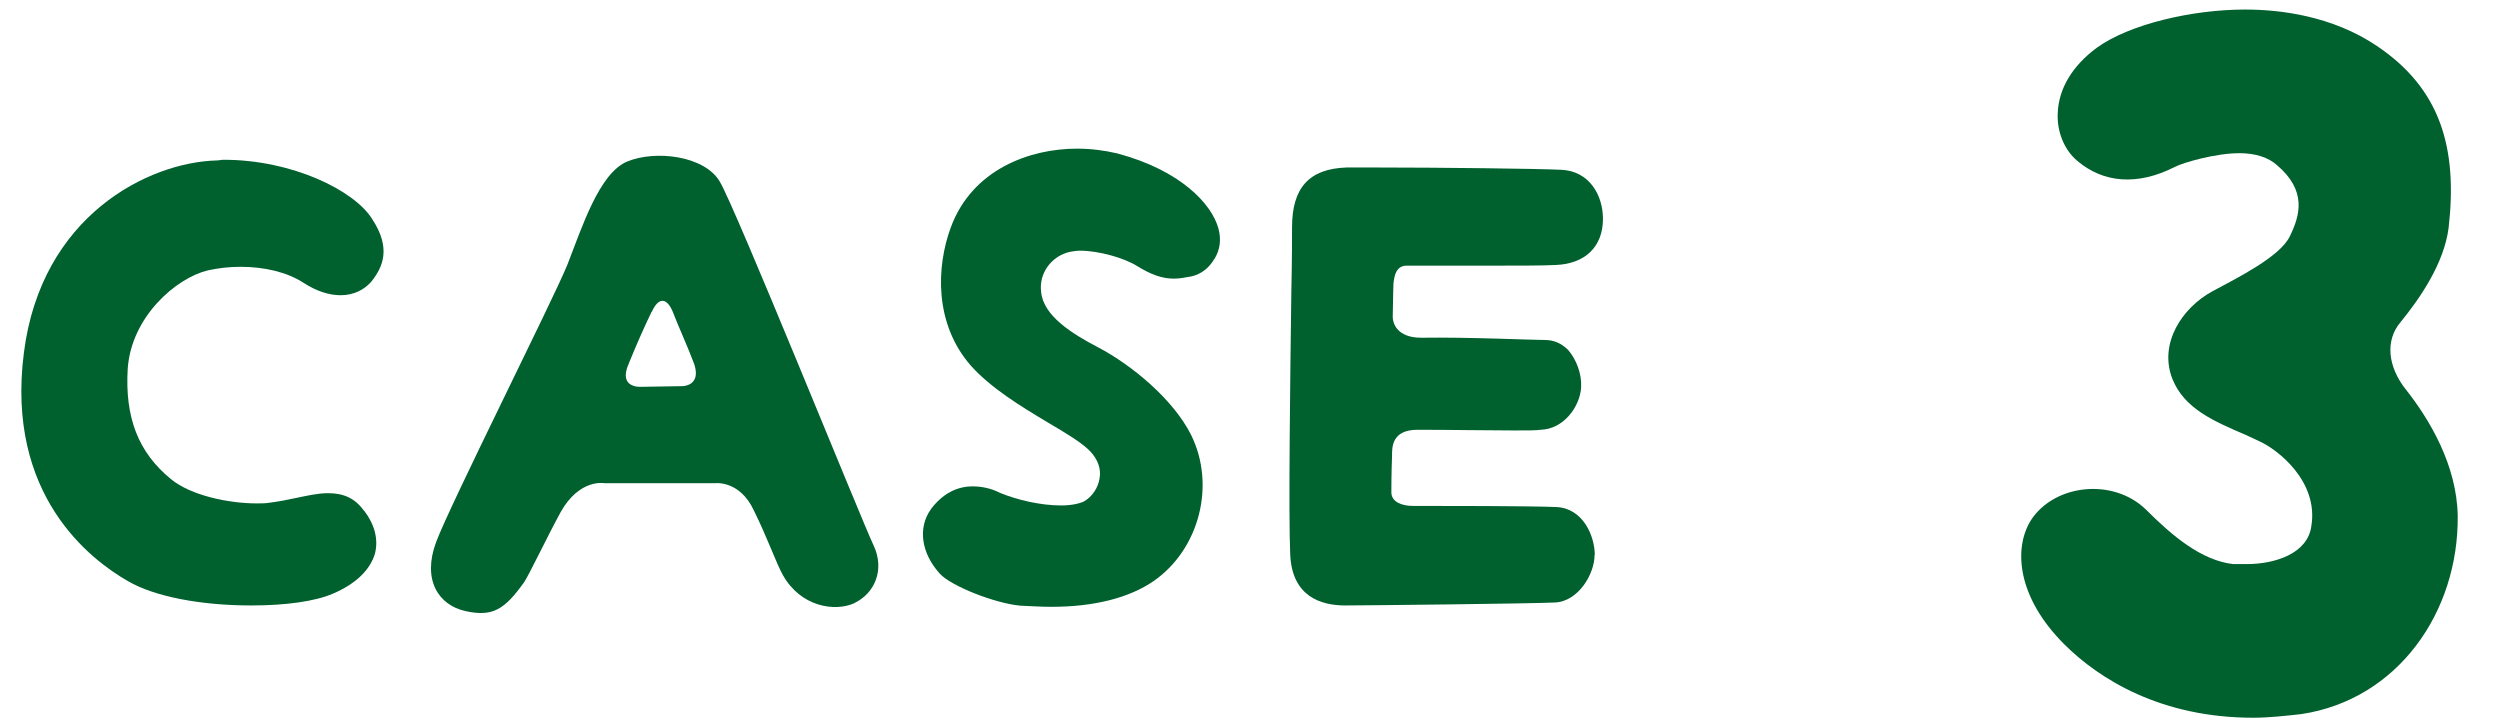
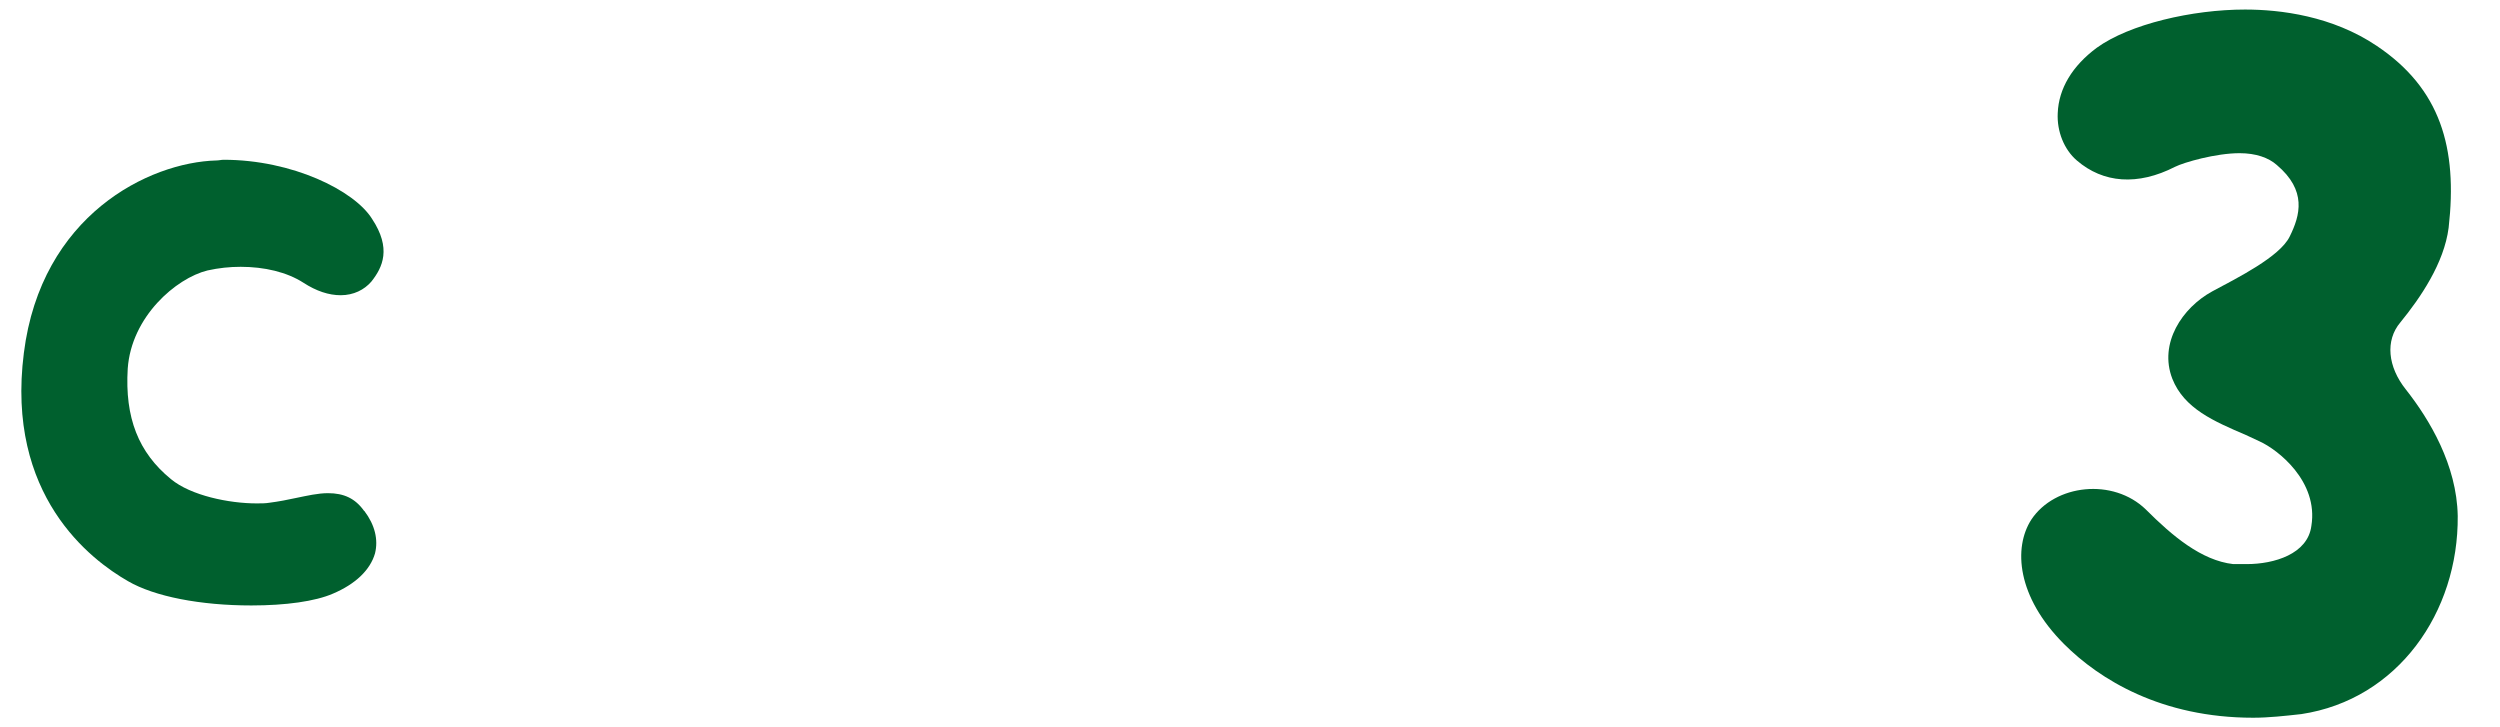
<svg xmlns="http://www.w3.org/2000/svg" id="Layer_2" viewBox="0 0 110 32" width="110" height="32">
  <g id="Layer_1-2">
    <g>
      <g>
        <path d="M105.86,17.14c1.04,1.32,2.24,3.32,2.28,5.56,.04,4.24-2.64,8.08-6.88,8.72-.72,.08-1.44,.16-2.12,.16-4.04,0-6.76-1.68-8.32-3.24-2.08-2.08-2.24-4.24-1.44-5.48,1.04-1.56,3.6-1.84,5.04-.44,1.16,1.16,2.44,2.24,3.84,2.4h.6c1.2,0,2.68-.44,2.84-1.68,.32-1.96-1.48-3.36-2.28-3.72l-.6-.28c-1.4-.6-2.72-1.16-3.24-2.48-.6-1.56,.44-3.12,1.76-3.84,1.12-.6,2.96-1.52,3.4-2.4,.48-.96,.76-2.04-.56-3.16-.36-.32-.92-.52-1.64-.52-1.04,0-2.44,.4-2.84,.6-1.64,.84-3.16,.72-4.32-.28-.56-.48-.88-1.28-.84-2.08,.04-1.08,.64-2.08,1.72-2.88,1.44-1.04,4.2-1.68,6.52-1.68,1.56,0,3.84,.28,5.8,1.6,2.8,1.88,3.56,4.48,3.16,8-.2,1.56-1.24,3.08-2.12,4.16-.68,.8-.56,1.96,.24,2.96Z" style="fill:#00602e;" />
        <g>
          <path d="M16.03,22.48c.47,.62,.62,1.27,.47,1.87-.21,.73-.86,1.35-1.85,1.77-.78,.34-2.08,.52-3.59,.52-2.24,0-4.26-.39-5.43-1.07-1.64-.94-5.38-3.77-4.58-10.04C1.81,9.48,6.54,7.14,9.53,7.06c.1,0,.21-.03,.31-.03,3.02,0,5.75,1.35,6.53,2.6,.86,1.3,.47,2.13-.03,2.76-.31,.36-.78,.6-1.35,.6-.52,0-1.07-.18-1.64-.55-.73-.47-1.72-.7-2.76-.7-.49,0-.96,.05-1.46,.16-1.38,.34-3.35,2.03-3.51,4.32-.13,2.16,.47,3.69,1.9,4.86,.88,.73,2.57,1.07,3.77,1.07,.21,0,.39,0,.57-.03,.39-.05,.81-.13,1.17-.21,.49-.1,.96-.21,1.4-.21,.7,0,1.2,.23,1.59,.78Z" style="fill:#00602e;" />
-           <path d="M37.59,26.54c-.86,.39-2.37,.16-3.15-1.25-.29-.52-.68-1.64-1.27-2.83-.62-1.33-1.69-1.2-1.69-1.2h-4.89s-1.09-.21-1.92,1.27c-.62,1.14-1.4,2.78-1.61,3.09-.86,1.2-1.38,1.53-2.57,1.27-1.2-.26-1.92-1.38-1.3-3.04s5.1-10.56,5.77-12.19c.65-1.66,1.4-4.03,2.63-4.55,1.25-.52,3.41-.26,4.08,.88,.68,1.12,6.24,14.9,6.76,15.99s.05,2.13-.83,2.55Zm-8.92-12.82c-.29,.6-.65,1.4-1.01,2.29-.47,1.07,.52,1.01,.52,1.01l1.85-.03s.83,0,.52-.96c-.29-.78-.7-1.66-.96-2.34-.26-.6-.62-.62-.91,.03Z" style="fill:#00602e;" />
-           <path d="M53.42,11.41c-.23,.39-.57,.65-.99,.75-.29,.05-.52,.1-.78,.1-.52,0-1.01-.18-1.61-.55-.57-.36-1.69-.68-2.52-.68-.16,0-.31,.03-.44,.05-.81,.18-1.38,.94-1.27,1.77,.1,1.04,1.33,1.82,2.52,2.44,1.48,.78,3.3,2.29,4.08,3.85,1.09,2.21,.36,5.02-1.64,6.42-1.09,.75-2.63,1.14-4.52,1.14-.44,0-.88-.03-1.35-.05-1.12-.1-3.04-.86-3.54-1.4-.83-.91-.99-2.03-.39-2.86,.49-.65,1.12-.99,1.82-.99,.39,0,.81,.08,1.22,.29,.75,.31,1.79,.55,2.68,.55,.44,0,.81-.08,1.01-.18,.36-.21,.62-.6,.68-1.01,.08-.42-.08-.83-.39-1.17-.36-.39-1.07-.81-1.9-1.3-1.17-.7-2.5-1.51-3.38-2.5-1.61-1.85-1.51-4.34-.88-6.06,.94-2.57,3.48-3.48,5.56-3.48,.62,0,1.22,.08,1.77,.21,2.81,.75,4.16,2.24,4.45,3.3,.13,.47,.08,.94-.18,1.35Z" style="fill:#00602e;" />
-           <path d="M70.16,24.43c0,.81-.7,2.03-1.74,2.08-.96,.05-8.37,.13-9.23,.13-1.07,0-2.34-.39-2.42-2.24-.08-1.69,0-7.9,.05-11.62,.03-1.35,.03-2.42,.03-2.78,0-1.74,.75-2.57,2.39-2.63h1.43c2.57,0,6.99,.05,8.01,.1,1.27,.05,1.85,1.14,1.85,2.16,0,1.22-.78,1.98-2.08,2.03-.57,.03-1.72,.03-3.35,.03h-3.22c-.31,0-.49,.21-.55,.65-.03,.08-.03,.7-.05,1.61,0,.26,.18,.91,1.25,.91,2.13-.03,4.86,.1,5.46,.1,.39,0,.73,.16,1.01,.44,.36,.42,.6,1.04,.57,1.64-.05,.86-.78,1.85-1.79,1.87-.18,.03-.57,.03-1.17,.03-1.14,0-2.83-.03-4.24-.03-1.14,0-1.12,.78-1.12,1.14-.03,.83-.03,1.46-.03,1.61,0,.44,.49,.6,.94,.6,1.2,0,5.23,0,6.32,.05,1.17,.05,1.69,1.27,1.69,2.11Z" style="fill:#00602e;" />
        </g>
      </g>
      <rect width="110" height="32" style="fill:none;" />
    </g>
  </g>
</svg>